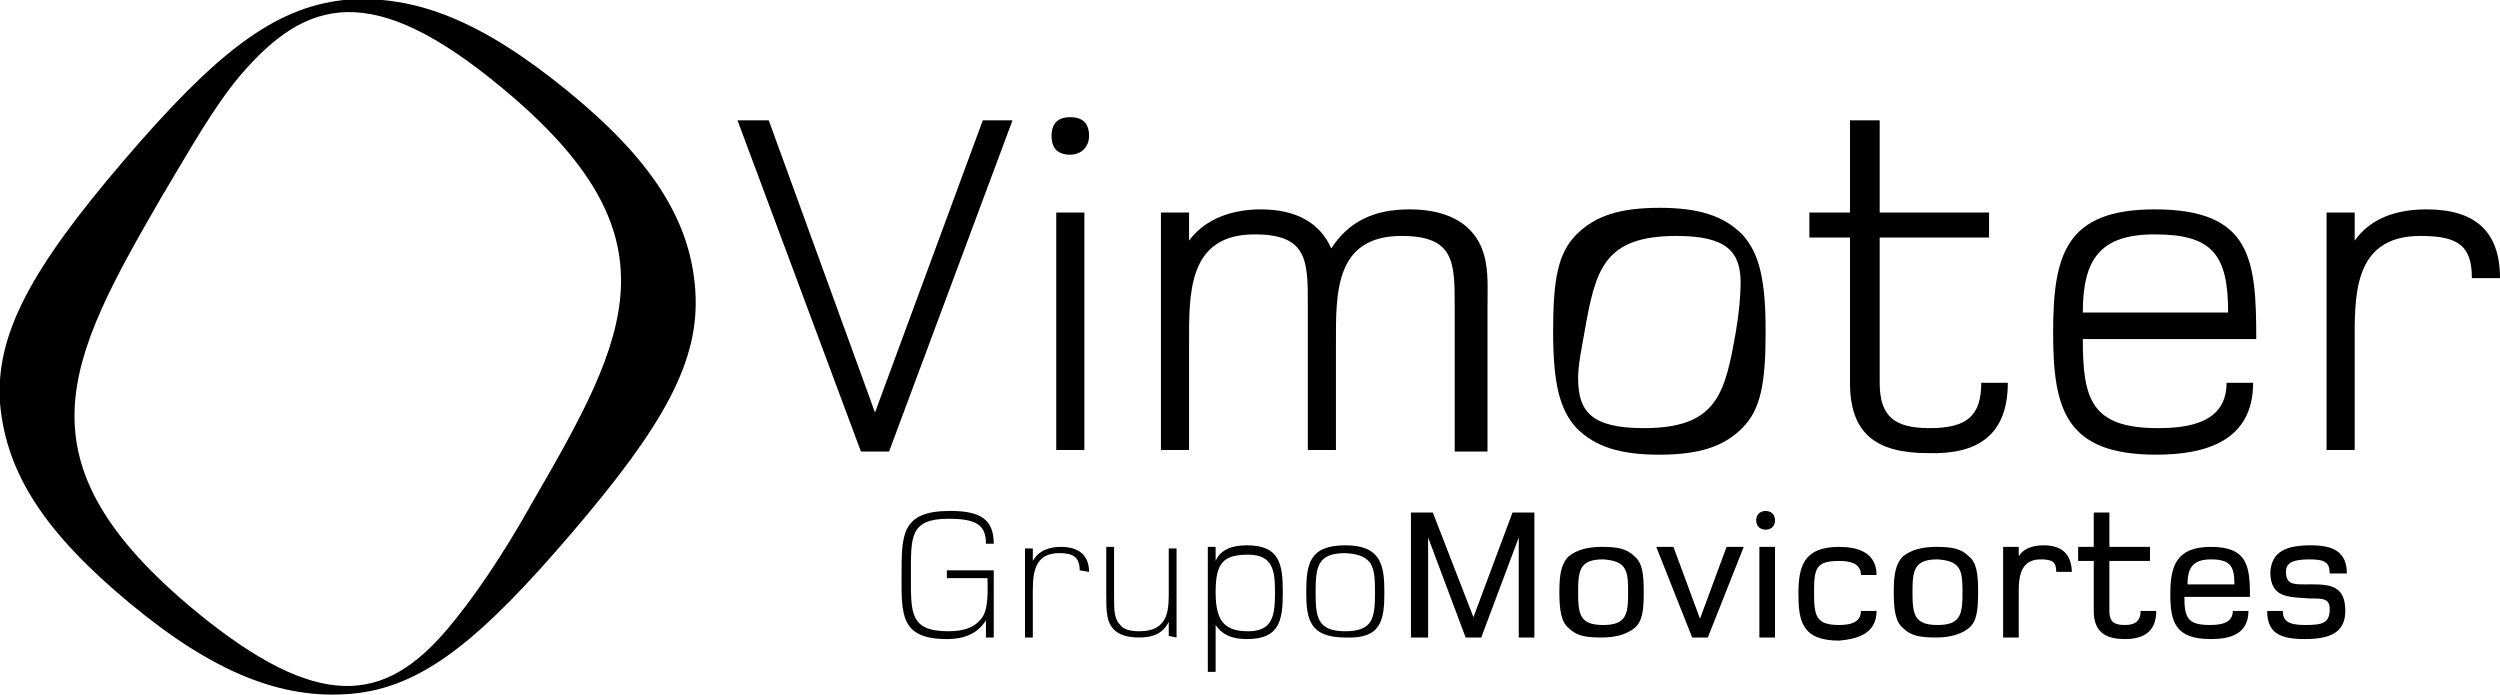
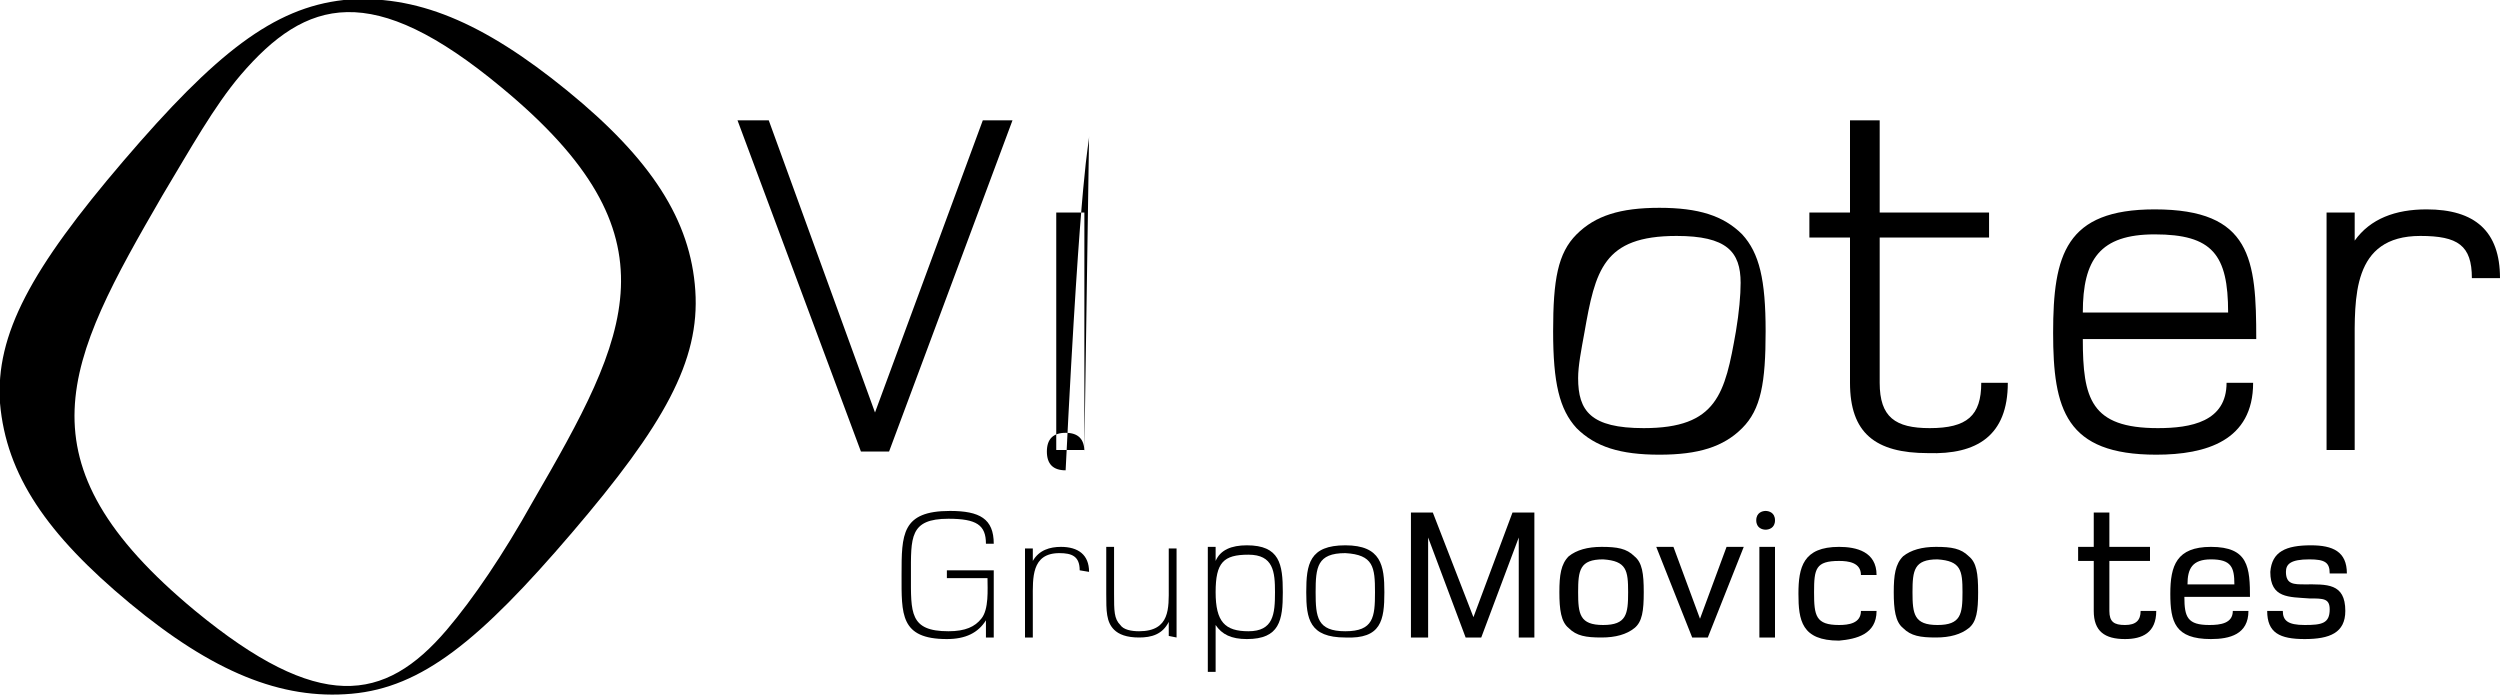
<svg xmlns="http://www.w3.org/2000/svg" version="1.1" id="Camada_1" x="0px" y="0px" viewBox="0 0 160 44.5" style="enable-background:new 0 0 160 44.5;" xml:space="preserve">
  <style type="text/css">
	.st0{fill-rule:evenodd;clip-rule:evenodd;}
</style>
  <g>
    <polygon class="st0" points="64.8,7.7 62.9,7.7 56,26.4 49.2,7.7 47.2,7.7 55.1,28.9 56.9,28.9  " />
-     <path class="st0" d="M69.4,28.9V13.6h-1.8v15.2H69.4z M69.7,8.7c0-0.8-0.4-1.2-1.2-1.2c-0.8,0-1.2,0.4-1.2,1.2   c0,0.8,0.4,1.2,1.2,1.2C69.2,9.9,69.7,9.4,69.7,8.7z" />
-     <path class="st0" d="M95.2,28.9v-9.2c0-1.5,0.1-2.7-0.4-3.9c-0.7-1.6-2.3-2.4-4.6-2.4c-2.3,0-3.9,0.8-5,2.5   c-0.7-1.6-2.2-2.5-4.5-2.5c-2.3,0-3.8,0.9-4.6,2v-1.8h-1.8v15.2h1.8v-6.8c0-3.2-0.1-7,4.2-7c3.4,0,3.4,1.7,3.4,4.5v9.3h1.8V22   c0-3.2-0.1-6.9,4.2-6.9c3.4,0,3.4,1.7,3.4,4.5v9.3H95.2z" />
+     <path class="st0" d="M69.4,28.9V13.6h-1.8v15.2H69.4z c0-0.8-0.4-1.2-1.2-1.2c-0.8,0-1.2,0.4-1.2,1.2   c0,0.8,0.4,1.2,1.2,1.2C69.2,9.9,69.7,9.4,69.7,8.7z" />
    <path class="st0" d="M128.5,24.5h-1.7c0,2.1-0.9,2.9-3.3,2.9c-2.2,0-3.2-0.7-3.2-2.9v-9.3h7v-1.6h-7V7.7h-1.9v5.9h-2.6v1.6h2.6v9.3   c0,3.2,1.6,4.5,5,4.5C126.5,29.1,128.5,27.9,128.5,24.5z" />
    <path class="st0" d="M142.6,20h-9.3c0-3.4,1.1-5,4.6-5C141.6,15,142.6,16.3,142.6,20z M144.4,21.7c0-5.1-0.3-8.3-6.5-8.3   c-5.7,0-6.5,2.9-6.5,7.9c0,4.9,0.8,7.8,6.6,7.8c3.2,0,6.2-0.9,6.2-4.6h-1.7c0,2.5-2.3,2.9-4.4,2.9c-4.3,0-4.8-1.9-4.8-5.7   L144.4,21.7L144.4,21.7z" />
    <path class="st0" d="M160,17.8c0-3-1.6-4.4-4.7-4.4c-2,0-3.6,0.6-4.6,2v-1.8h-1.8v15.2h1.8v-6.6c0-3.1-0.2-7.1,4.2-7.1   c2.4,0,3.3,0.6,3.3,2.7L160,17.8L160,17.8z" />
    <path class="st0" d="M113,21.2c0,3.3-0.3,5-1.5,6.2s-2.8,1.7-5.3,1.7s-4.1-0.5-5.3-1.7c-1.1-1.2-1.5-2.9-1.5-6.2s0.3-5,1.5-6.2   c1.2-1.2,2.8-1.7,5.3-1.7s4.1,0.5,5.3,1.7C112.6,16.2,113,17.9,113,21.2z M111.4,18.1c0-2-0.9-3-4.1-3c-4.7,0-5.2,2.2-5.9,6.2   c-0.2,1.1-0.4,2.1-0.4,2.9c0,2.1,0.8,3.2,4.2,3.2c4.7,0,5.2-2.2,5.9-6.2C111.3,20,111.4,18.9,111.4,18.1z" />
    <path class="st0" d="M63.6,40.8v-4.3h-3V37h2.6c0,0.7,0.1,2-0.4,2.6c-0.4,0.5-1,0.8-2.1,0.8c-2.5,0-2.4-1.2-2.4-3.6   c0-2.4-0.1-3.6,2.4-3.6c1.8,0,2.4,0.4,2.4,1.6h0.5c0-1.6-0.9-2.1-2.8-2.1c-3.1,0-3.1,1.5-3.1,4.1c0,2.5-0.1,4.1,2.9,4.1   c1.2,0,2-0.4,2.5-1.2v1.1L63.6,40.8L63.6,40.8z" />
    <path class="st0" d="M69.7,36.6c0-1.1-0.7-1.6-1.8-1.6c-0.7,0-1.4,0.2-1.8,0.9v-0.8h-0.5v5.7h0.5v-2.5c0-1.3-0.1-2.9,1.7-2.9   c0.8,0,1.3,0.2,1.3,1.1L69.7,36.6L69.7,36.6z" />
    <path class="st0" d="M75.3,40.8v-5.7h-0.5v2.5c0,1.3,0.1,2.8-1.9,2.8c-0.5,0-1-0.1-1.2-0.4c-0.4-0.4-0.4-0.9-0.4-2v-3h-0.5   c0,0,0,3,0,3c0,1.1,0,1.8,0.5,2.3c0.3,0.3,0.8,0.5,1.6,0.5c0.8,0,1.5-0.2,1.9-1v0.9L75.3,40.8L75.3,40.8z" />
    <path class="st0" d="M81.6,37.9c0,1.4-0.1,2.5-1.7,2.5c-1.5,0-2.1-0.6-2.1-2.5c0-1.9,0.5-2.4,2.1-2.4   C81.5,35.5,81.6,36.6,81.6,37.9z M82.1,37.9c0-1.8-0.2-3-2.3-3c-1,0-1.7,0.3-2,1v-0.9h-0.5v8h0.5V40c0.4,0.6,1,0.9,2,0.9   C81.9,40.9,82.1,39.7,82.1,37.9z" />
    <path class="st0" d="M88,37.9c0,1.6-0.1,2.5-1.9,2.5s-1.9-0.9-1.9-2.5s0.1-2.5,1.9-2.5C87.9,35.5,88,36.3,88,37.9z M88.6,37.9   c0-1.7-0.2-3-2.5-3c-2.3,0-2.5,1.2-2.5,3c0,1.7,0.2,2.9,2.5,2.9C88.4,40.9,88.6,39.7,88.6,37.9z" />
    <polygon class="st0" points="98.2,40.8 98.2,32.8 96.8,32.8 94.3,39.5 91.7,32.8 90.3,32.8 90.3,40.8 91.4,40.8 91.4,34.4    93.8,40.8 94.8,40.8 97.2,34.4 97.2,40.8  " />
    <path class="st0" d="M104.2,37.9c0,1.4-0.1,2.1-1.6,2.1s-1.6-0.7-1.6-2.1c0-1.4,0.1-2.1,1.6-2.1C104.1,35.9,104.2,36.5,104.2,37.9z    M105.2,37.9c0-1.2-0.1-1.9-0.6-2.3c-0.5-0.5-1.1-0.6-2.1-0.6c-0.9,0-1.6,0.2-2.1,0.6c-0.5,0.5-0.6,1.2-0.6,2.3s0.1,1.9,0.6,2.3   c0.5,0.5,1.1,0.6,2.1,0.6c0.9,0,1.6-0.2,2.1-0.6S105.2,39.1,105.2,37.9z" />
    <polygon class="st0" points="111.6,35 110.5,35 108.8,39.6 107.1,35 106,35 108.3,40.8 109.3,40.8  " />
    <path class="st0" d="M113.6,40.8V35h-1v5.8H113.6z M113.6,33.3c0-0.5-0.4-0.6-0.6-0.6c-0.2,0-0.6,0.1-0.6,0.6   c0,0.5,0.4,0.6,0.6,0.6S113.6,33.8,113.6,33.3z" />
    <path class="st0" d="M120.1,39.1h-1c0,0.8-0.8,0.9-1.4,0.9c-1.5,0-1.6-0.6-1.6-2.1s0.1-2,1.6-2c0.6,0,1.4,0.1,1.4,0.9h1   c0-1.5-1.3-1.8-2.4-1.8c-2.3,0-2.6,1.3-2.6,3c0,1.7,0.2,3,2.6,3C118.8,40.9,120.1,40.6,120.1,39.1z" />
    <path class="st0" d="M125.6,37.9c0,1.4-0.1,2.1-1.6,2.1s-1.6-0.7-1.6-2.1c0-1.4,0.1-2.1,1.6-2.1C125.5,35.9,125.6,36.5,125.6,37.9z    M126.6,37.9c0-1.2-0.1-1.9-0.6-2.3c-0.5-0.5-1.1-0.6-2.1-0.6c-0.9,0-1.6,0.2-2.1,0.6c-0.5,0.5-0.6,1.2-0.6,2.3s0.1,1.9,0.6,2.3   c0.5,0.5,1.1,0.6,2.1,0.6c0.9,0,1.6-0.2,2.1-0.6S126.6,39.1,126.6,37.9z" />
-     <path class="st0" d="M132.6,36.7c0-1.2-0.6-1.8-1.8-1.8c-0.7,0-1.3,0.2-1.6,0.7V35h-1v5.8h1v-2.5c0-1-0.1-2.5,1.4-2.5   c0.8,0,1,0.2,1,0.8H132.6z" />
    <path class="st0" d="M138,39.1h-1c0,0.6-0.3,0.9-1,0.9s-1-0.2-1-0.9v-3.2h2.6V35H135v-2.2h-1V35h-1v0.9h1v3.2c0,1.3,0.7,1.8,2,1.8   C137.1,40.9,138,40.5,138,39.1z" />
    <path class="st0" d="M143,37.4H140c0-1,0.3-1.6,1.5-1.6C142.8,35.8,143,36.3,143,37.4z M144,38.3c0-2-0.1-3.3-2.5-3.3   c-2.2,0-2.6,1.2-2.6,3c0,1.8,0.3,2.9,2.6,2.9c1.2,0,2.4-0.3,2.4-1.8h-1c0,0.8-0.8,0.9-1.5,0.9c-1.4,0-1.6-0.5-1.6-1.8H144z" />
    <path class="st0" d="M150.2,36.7c0-1.4-0.9-1.8-2.3-1.8c-1.6,0-2.5,0.4-2.6,1.7c0,1.7,1.2,1.6,2.5,1.7c0.9,0,1.3,0,1.3,0.7   c0,0.9-0.5,1-1.6,1c-1.1,0-1.4-0.3-1.4-0.9h-1c0,1.4,0.8,1.8,2.4,1.8c1.6,0,2.6-0.4,2.6-1.8c0-1.8-1.2-1.7-2.6-1.7   c-0.7,0-1.2,0-1.2-0.8c0-0.5,0.3-0.8,1.5-0.8c1,0,1.3,0.2,1.3,0.9L150.2,36.7L150.2,36.7z" />
    <path class="st0" d="M36.6,34.1C30.7,41,27,44,22.5,44.4c-4.5,0.4-8.9-1.4-14.2-5.8S0.4,30.4,0,25.8c-0.3-4.4,2-8.6,7.9-15.5   S17.5,0.5,22,0c4.6-0.4,8.9,1.4,14.3,5.8s7.9,8.3,8.2,12.8C44.8,23.1,42.5,27.2,36.6,34.1z M28.6,40.3c1.7-2,3.6-4.8,5.5-8.2   c6.2-10.7,9.5-17-2-26.5c-8.3-6.9-12.5-5.7-16.7-0.8c-1.7,2-3.2,4.7-5,7.7c-6.2,10.7-9.5,17,2.1,26.6C20.4,45.6,24.6,45,28.6,40.3z   " />
  </g>
</svg>